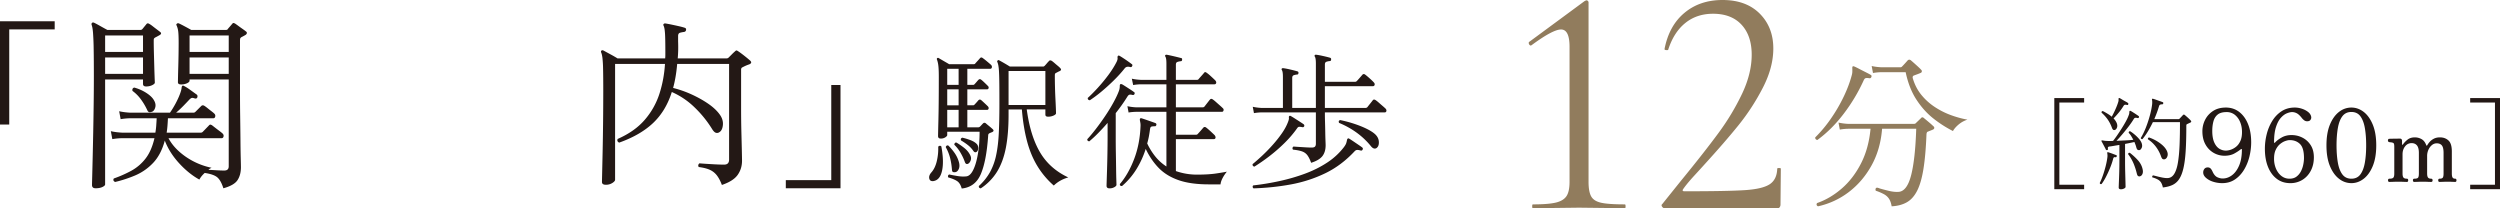
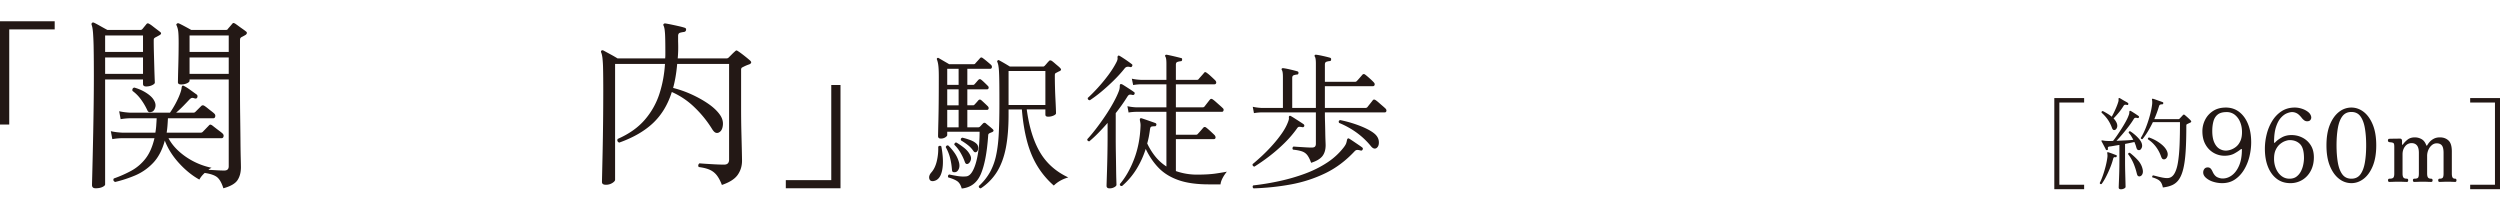
<svg xmlns="http://www.w3.org/2000/svg" width="297.672" height="24.804" viewBox="0 0 297.672 24.804">
  <g data-name="レイヤー_1">
-     <path d="M182.438 24.57c0-.156.027-.234.079-.234 1.221 0 2.131-.071 2.73-.214.597-.143 1.02-.396 1.267-.76s.37-.937.37-1.716V5.577c0-1.378-.337-2.067-1.013-2.067-.65 0-1.82.624-3.51 1.872l-.078.039c-.105 0-.182-.065-.234-.194-.053-.13-.027-.221.078-.274L188.64.156c.13-.078.22-.117.272-.117.053 0 .104.026.156.078.052.053.078.105.078.156v21.373c0 .78.104 1.358.313 1.735.207.377.604.63 1.19.76.583.13 1.527.195 2.827.195.051 0 .078.078.078.234s-.027.234-.078.234a49.07 49.07 0 01-2.263-.039l-3.197-.038-3.12.038a53.81 53.81 0 01-2.38.04c-.051 0-.078-.078-.078-.235zm15.467.04c-.09-.13-.085-.235.02-.313l2.223-2.769c1.872-2.287 3.367-4.192 4.485-5.714a28.358 28.358 0 002.808-4.68c.753-1.598 1.131-3.139 1.131-4.62 0-1.508-.404-2.698-1.209-3.57-.806-.87-1.937-1.306-3.393-1.306-1.3 0-2.406.37-3.316 1.112-.91.74-1.586 1.8-2.027 3.178 0 .026-.053.04-.156.04-.21 0-.3-.053-.274-.156.365-1.847 1.157-3.277 2.38-4.29C201.798.506 203.306 0 205.1 0c1.872 0 3.347.54 4.426 1.619 1.078 1.08 1.62 2.464 1.62 4.153 0 1.508-.418 3.068-1.249 4.68a26.155 26.155 0 01-2.886 4.446c-1.092 1.352-2.445 2.913-4.057 4.68-.233.26-.643.71-1.228 1.346-.584.637-1.02 1.164-1.306 1.579-.13.183-.078.273.155.273 3.381 0 5.773-.045 7.177-.136 1.403-.091 2.392-.325 2.964-.702.572-.377.87-.995.896-1.853 0-.052.073-.078.215-.078s.215.026.215.078l-.04 4.29a.498.498 0 01-.097.293.3.3 0 01-.254.136h-13.416c-.13 0-.24-.065-.33-.195zm18.488-7.943a.3.3 0 01-.205-.106.247.247 0 01-.047-.204 15.493 15.493 0 001.838-2.197c.582-.832 1.091-1.704 1.53-2.614s.768-1.784.987-2.623c.04-.154.059-.293.059-.416v-.3c-.014-.168 0-.265.039-.29.05-.04.115-.04.193 0 .129.051.322.145.58.28s.517.268.776.397c.257.13.45.232.58.31.116.052.148.142.096.27-.051.117-.135.162-.25.137-.169-.026-.304-.03-.408-.01s-.193.119-.27.3a20.542 20.542 0 01-2.353 3.93c-.948 1.252-1.997 2.297-3.145 3.136zm.076 7.899c-.18-.09-.219-.22-.115-.387 1.044-.362 2.025-.939 2.942-1.733s1.68-1.79 2.294-2.99.99-2.576 1.133-4.125h-2.633a6.52 6.52 0 00-1.027.097l-.155-.832a6.74 6.74 0 001.182.154h7.783c.115 0 .2-.031.251-.096.064-.065.165-.162.3-.29.136-.13.242-.233.32-.31.09-.116.2-.116.328 0l.34.28c.148.123.293.246.436.368.141.123.25.223.328.3.103.078.148.158.137.242-.014.084-.066.146-.157.184a5.77 5.77 0 01-.328.135c-.103.04-.201.078-.29.117-.09.026-.143.135-.155.329-.065 1.64-.184 3.004-.359 4.095s-.422 1.955-.745 2.594c-.323.639-.732 1.1-1.23 1.384-.496.284-1.1.445-1.81.484-.064-.375-.167-.671-.31-.89-.142-.22-.338-.4-.59-.543a6.116 6.116 0 00-.997-.425c-.065-.207-.013-.33.155-.368l.155.038a.82.82 0 01.155.059c.31.09.677.187 1.103.29.426.103.82.142 1.182.116.658-.065 1.148-.733 1.47-2.004s.524-3.107.601-5.508h-4.065c-.13 1.64-.55 3.098-1.26 4.376-.71 1.277-1.613 2.333-2.71 3.165a9.315 9.315 0 01-3.66 1.694zm16.07-8.963a13.825 13.825 0 01-2.305-1.472c-.761-.593-1.44-1.342-2.033-2.246-.594-.903-1.025-2-1.297-3.291h-2.845a6.61 6.61 0 00-1.045.097l-.156-.833c.323.078.716.13 1.181.155h2.227c.09 0 .16-.032.213-.096.078-.078.19-.197.338-.358.148-.162.255-.282.32-.359.116-.116.245-.122.386-.02a30.198 30.198 0 01.861.765c.163.149.282.268.36.359a.22.22 0 01.086.203c-.006.084-.06.145-.164.184a5.893 5.893 0 01-.387.155c-.142.051-.265.096-.368.135-.155.052-.206.168-.155.35.22.747.558 1.402 1.016 1.964s.992 1.042 1.598 1.442a9.2 9.2 0 001.917.968c.67.245 1.328.426 1.975.542-.4.129-.756.326-1.066.59s-.529.52-.658.766z" fill="#917c5d" />
    <path d="M0 14.827V2.53h6.512v.968H1.1v11.33H0zm11.373 7.59c-.278 0-.418-.132-.418-.396 0-.073.008-.396.023-.968a890.728 890.728 0 00.12-5.247c.022-1.107.04-2.24.055-3.399.015-1.158.023-2.265.023-3.322 0-1.32-.008-2.397-.023-3.233a32.565 32.565 0 00-.077-1.937c-.036-.454-.092-.77-.165-.946-.03-.102-.015-.183.044-.241s.14-.067.242-.023c.161.074.41.206.748.397.337.19.617.344.836.461h3.939a.29.29 0 00.24-.11l.243-.297c.103-.124.184-.223.242-.297.088-.102.205-.102.353 0 .088.044.216.132.385.264.168.132.34.264.516.397.176.131.301.227.374.285.161.133.14.257-.065.374a9.57 9.57 0 01-.528.286c-.088.059-.14.11-.155.154s-.021.125-.021.242c0 .396.007.87.021 1.42l.044 1.616a112.637 112.637 0 00.067 1.936c0 .103-.107.206-.32.309s-.451.153-.715.153c-.25 0-.374-.102-.374-.308V9.46h-4.51v12.496c0 .103-.106.205-.319.308-.213.103-.487.154-.825.154zm1.145-16.236h4.51V4.223h-4.51v1.958zm0 2.618h4.51V6.841h-4.51V8.8zm14.08 13.618c-.206-.646-.455-1.085-.748-1.32-.294-.235-.786-.403-1.475-.506-.278.25-.491.513-.638.792-.85-.47-1.657-1.122-2.42-1.958s-1.327-1.73-1.694-2.684c-.308 1.13-.777 2.02-1.407 2.673a6.366 6.366 0 01-2.123 1.474c-.785.33-1.581.59-2.388.78-.205-.102-.257-.24-.153-.417a14.249 14.249 0 002.09-.924 5.425 5.425 0 001.682-1.44c.477-.61.832-1.42 1.068-2.432H14.54a7.331 7.331 0 00-1.166.11l-.176-.946c.366.088.815.147 1.342.176h3.96a8.42 8.42 0 00.1-.803c.021-.286.04-.59.054-.913h-3.101a7.97 7.97 0 00-1.189.11l-.176-.946c.367.088.814.147 1.342.176h4.708c.235-.337.454-.696.66-1.078.205-.381.374-.744.506-1.089.132-.344.205-.612.22-.803.03-.249.133-.315.309-.198.205.103.454.26.748.474.293.212.542.392.748.538.088.074.11.184.065.33-.044.118-.14.162-.286.133-.161-.059-.282-.081-.362-.067-.081.015-.18.081-.297.198-.177.19-.411.437-.704.737a13.02 13.02 0 01-.88.825h2.067a.336.336 0 00.242-.11l.682-.682c.117-.117.257-.117.418 0 .073.044.188.129.342.253.153.125.307.246.462.363.153.118.26.206.318.264.117.103.161.224.132.363-.03.14-.103.21-.22.21h-5.412c-.015.307-.032.605-.055.89a9.583 9.583 0 01-.098.825h4.048a.327.327 0 00.242-.088c.073-.073.197-.201.374-.385l.351-.363c.074-.088.14-.128.199-.121a.562.562 0 01.22.1 43.368 43.368 0 00.868.67c.168.125.283.217.341.275.117.103.161.224.132.363-.03.14-.11.21-.242.21h-6.314c.425.806 1.096 1.532 2.013 2.177a8.422 8.422 0 003.113 1.343 1.506 1.506 0 00-.374.241l.947.055c.366.022.681.033.945.033.353 0 .528-.168.528-.506V9.46H22.57v.154c0 .103-.098.202-.297.297a1.632 1.632 0 01-.714.143c-.25 0-.374-.088-.374-.264a127.888 127.888 0 01.044-1.903 105.873 105.873 0 00.043-2.739c0-.689-.018-1.166-.054-1.43a2.444 2.444 0 00-.188-.682c-.058-.088-.044-.161.044-.22.059-.058.14-.066.242-.022.162.074.393.191.694.353.3.16.552.3.759.417h4.114c.132 0 .212-.036.241-.11.059-.073.144-.172.253-.297.11-.124.194-.223.254-.297.057-.073.11-.113.153-.12.044-.008.117.018.22.076.089.059.217.15.386.275.168.125.337.246.505.363.168.118.297.213.385.286.088.059.125.13.11.21-.014.08-.066.15-.154.208a6.922 6.922 0 01-.484.264c-.088.059-.139.118-.153.176-.015.06-.023.147-.023.264v6.028c0 1.027.008 2.043.023 3.048.014 1.004.025 1.928.033 2.771.007.844.017 1.548.032 2.112s.023.928.023 1.09c0 .615-.136 1.129-.408 1.54-.271.41-.832.733-1.682.967zm-8.449-9.13c-.146.059-.271.081-.374.067s-.19-.11-.263-.287a7.295 7.295 0 00-.748-1.254 4.533 4.533 0 00-.99-.99c-.045-.22.029-.352.22-.396.527.147 1.01.363 1.451.65s.74.582.903.89c.16.28.209.547.142.804-.065.256-.18.428-.34.516zm4.422-7.106h4.664V4.223h-4.664v1.958zm0 2.618h4.664V6.841h-4.664V8.8zm63.383 13.222c-.177-.47-.374-.847-.595-1.133a2.194 2.194 0 00-.824-.66c-.33-.154-.774-.267-1.33-.34a.265.265 0 01-.057-.242.308.308 0 01.144-.199c.132.015.366.033.704.055.337.022.711.044 1.122.066.41.022.777.034 1.1.034.396 0 .594-.199.594-.595V7.611H80.63c-.044.528-.107 1.03-.188 1.507-.08.477-.18.928-.296 1.353.762.191 1.503.451 2.222.781.718.33 1.367.693 1.946 1.09s1.03.813 1.354 1.253c.308.41.443.833.407 1.265-.037.433-.173.723-.407.87-.118.087-.25.117-.397.087s-.3-.168-.461-.418a13.107 13.107 0 00-2.101-2.607 9.149 9.149 0 00-2.717-1.837c-.47 1.496-1.21 2.725-2.222 3.685-1.012.961-2.362 1.742-4.048 2.343-.205-.102-.264-.249-.176-.44 1.364-.6 2.441-1.364 3.233-2.288a8.895 8.895 0 001.739-3.09c.366-1.137.586-2.322.66-3.554h-5.94v13.794c0 .117-.11.245-.33.385a1.41 1.41 0 01-.77.209c-.308 0-.462-.11-.462-.33 0-.088.007-.45.022-1.089l.055-2.475a358.306 358.306 0 00.077-7.26c0-1.13-.008-2.002-.022-2.617a13.924 13.924 0 00-.078-1.343c-.036-.278-.084-.484-.142-.615-.044-.103-.037-.184.021-.243.074-.058.162-.058.265 0l.792.43c.366.197.652.362.857.494H79.2c.014-.132.022-.264.022-.396V6.16c0-.763-.008-1.349-.022-1.76a8.419 8.419 0 00-.066-.89 1.895 1.895 0 00-.11-.43c-.06-.088-.06-.161 0-.22.043-.058.117-.08.22-.066.19.03.425.074.704.132.279.06.565.12.858.187.293.066.528.129.704.187.146.044.205.132.176.264-.015.132-.096.213-.243.242-.146.015-.3.045-.462.089s-.24.175-.24.395v.638c.013.352.017.697.01 1.034-.008.338-.026.668-.056.99h5.83a.333.333 0 00.243-.11l.374-.374a6.2 6.2 0 01.374-.352c.073-.073.131-.11.175-.11s.118.037.221.11c.161.103.396.275.704.517.308.242.542.437.703.583.19.177.162.323-.088.44a4.96 4.96 0 00-.813.352c-.118.044-.176.14-.176.286v4.532c0 .983.01 1.922.032 2.817.023.894.041 1.653.056 2.276.014.624.022 1.03.022 1.221 0 .631-.172 1.192-.517 1.683s-.972.89-1.88 1.2zm7.611.396v-.968h5.413V10.12h1.1v12.298h-6.513zm17.548-.851c-.259.023-.414-.08-.467-.308-.052-.229.027-.466.238-.713.305-.34.525-.795.66-1.364a6.34 6.34 0 00.168-1.716c.129-.13.252-.14.37-.035.222 1.174.251 2.138.087 2.895s-.517 1.17-1.056 1.24zm3.397.88c-.117-.423-.3-.716-.546-.88-.246-.165-.598-.311-1.056-.44-.07-.152-.035-.27.106-.352.21.047.52.106.923.176.406.07.772.088 1.101.053.316-.024.595-.275.836-.757.24-.481.428-1.12.563-1.918.135-.798.203-1.679.203-2.64h-3.855v.404c0 .071-.073.156-.22.256a.969.969 0 01-.554.15c-.211 0-.318-.1-.318-.3 0-.152.015-.821.045-2.007.029-1.184.044-2.862.044-5.033 0-.634-.021-1.097-.061-1.39a2.935 2.935 0 00-.15-.652c-.036-.082-.03-.146.017-.193.07-.047.135-.047.194 0l.36.21c.159.095.32.189.485.283.164.094.293.17.387.229h2.904c.094 0 .158-.024.193-.07.059-.072.159-.183.3-.336.14-.152.235-.258.281-.316.094-.106.205-.106.334 0 .118.082.283.21.494.387.21.176.369.311.475.405.094.094.129.196.106.307-.025.112-.088.168-.195.168h-2.727v1.918h.669c.082 0 .14-.023.175-.07.07-.07.156-.164.255-.282.1-.117.173-.2.221-.246.105-.106.217-.112.334-.018.094.07.22.182.379.335.158.152.29.281.395.387.094.082.13.173.106.273-.024.1-.088.15-.193.15h-2.341v1.9h.669c.082 0 .14-.023.175-.07.07-.07.156-.161.255-.273.1-.111.173-.196.221-.256.105-.105.217-.11.334-.017a22.705 22.705 0 01.774.722c.094.094.13.19.106.29-.024.1-.088.15-.193.15h-2.341v2.076h1.302a.233.233 0 00.115-.026l.079-.044c.047-.047.111-.114.193-.202s.147-.156.194-.202c.093-.082.194-.088.3-.018.093.082.237.202.43.36.193.159.332.28.414.362.14.129.123.24-.053.334l-.176.07a2.312 2.312 0 00-.159.07c-.047.024-.085.056-.114.097s-.044.109-.044.203c-.14 2.018-.434 3.543-.88 4.576-.446 1.032-1.203 1.601-2.27 1.707zm-.74-1.954a.525.525 0 01-.29-.009c-.077-.029-.12-.12-.131-.272-.036-.493-.11-.96-.221-1.4s-.284-.87-.519-1.293c.047-.164.147-.229.3-.194.269.259.525.56.765.906.24.347.414.725.52 1.136.07.293.058.546-.036.757-.095.211-.223.334-.387.37zm-.985-10.384h1.356V8.19h-1.356v1.918zm0 2.43h1.356v-1.902h-1.356v1.901zm0 2.621h1.356v-2.076h-1.356v2.076zm2.5 4.33c-.188.094-.324.024-.405-.211a6.306 6.306 0 00-.502-1.074 4.377 4.377 0 00-.748-.968c0-.082.023-.15.07-.202s.106-.073.176-.061c.27.152.563.351.88.598.317.246.552.51.704.792.152.246.196.475.132.686-.065.211-.167.358-.308.44zm1.002-1.408c-.14.094-.27.059-.387-.105-.175-.258-.384-.485-.625-.678s-.52-.384-.836-.572c-.082-.153-.035-.264.141-.334.27.058.575.149.915.272.34.124.605.28.792.467.129.129.19.296.186.501-.007.206-.069.355-.186.45zm.493 4.347c-.176-.023-.253-.117-.228-.282a6.55 6.55 0 001.337-1.671 7.282 7.282 0 00.73-2.042c.16-.762.262-1.637.309-2.622.047-.986.07-2.13.07-3.432 0-.939-.003-1.71-.009-2.315s-.017-1.085-.035-1.443a6.23 6.23 0 00-.079-.81 2.054 2.054 0 00-.124-.43c-.035-.06-.023-.118.036-.177.058-.058.123-.064.193-.017a27.898 27.898 0 011.267.739h3.96c.059 0 .117-.03.177-.088.07-.07.152-.161.246-.273s.182-.208.264-.29c.082-.106.199-.112.352-.018.07.047.173.13.308.246.134.118.27.232.405.344.135.111.231.202.29.273.14.14.111.258-.088.352a2.012 2.012 0 00-.202.096c-.077.041-.15.08-.22.115-.048.023-.083.052-.106.088s-.035.111-.035.229a56.212 56.212 0 00.07 2.745c.023.446.041.827.053 1.144s.017.516.017.598c0 .095-.096.185-.29.273a1.53 1.53 0 01-.642.133c-.106 0-.188-.018-.246-.053s-.088-.111-.088-.23v-.58h-2.218c.281 2.089.807 3.787 1.575 5.095.769 1.309 1.892 2.309 3.37 3.001a4.396 4.396 0 00-1.011.422 3.6 3.6 0 00-.713.546 9.983 9.983 0 01-1.962-2.332c-.523-.863-.931-1.845-1.224-2.948s-.499-2.364-.616-3.784h-1.584v.651c0 1.514-.109 2.825-.325 3.934-.218 1.109-.567 2.053-1.048 2.833a6.406 6.406 0 01-1.936 1.98zm3.309-9.926h4.383V8.454h-4.383v4.048zm12.037 9.926c-.246 0-.37-.1-.37-.3 0-.058.006-.269.017-.632l.044-1.39a139.661 139.661 0 00.063-3.68v-1.794a26.17 26.17 0 01-1.127 1.222 13.88 13.88 0 01-1.056.978c-.176-.024-.253-.112-.23-.265.318-.34.66-.75 1.031-1.232.37-.48.736-.99 1.1-1.53.363-.54.69-1.072.976-1.594.288-.522.508-.988.66-1.399a1.65 1.65 0 00.097-.537c-.006-.134.02-.22.08-.254.046-.024.106-.018.176.017h.017c.106.059.25.147.431.264l.546.352c.182.117.325.217.432.3.093.046.116.128.07.245-.048.095-.13.13-.247.106-.117-.035-.226-.047-.325-.035s-.197.1-.291.264a21.401 21.401 0 01-1.372 1.936v2.974c0 .599.006 1.21.017 1.83.012.622.02 1.204.027 1.743s.014.989.026 1.346c.012.358.018.573.018.643 0 .094-.085.187-.255.282-.171.093-.356.14-.555.14zm-2.358-10.49c-.189-.023-.27-.117-.247-.28.364-.329.762-.731 1.197-1.207.433-.474.847-.976 1.241-1.504.393-.528.706-1.021.941-1.479.13-.235.185-.422.167-.563s.01-.234.08-.281c.07-.012.128 0 .175.035.106.059.253.15.44.273s.373.249.555.378c.182.13.326.235.431.317.094.059.111.14.053.246-.047.106-.13.14-.246.106s-.232-.044-.344-.027a.501.501 0 00-.308.203c-.363.457-.786.924-1.267 1.399-.48.475-.968.918-1.46 1.329a15.66 15.66 0 01-1.408 1.055zm3.836 10.208c-.176.024-.264-.052-.264-.228.68-.798 1.25-1.798 1.708-3.001.457-1.202.709-2.531.757-3.986 0-.13-.01-.24-.028-.334-.017-.095-.032-.17-.044-.23-.023-.129-.017-.21.018-.246.047-.047.106-.059.177-.035.117.035.278.088.483.158a76.622 76.622 0 011.153.405c.106.047.147.123.123.229-.035.117-.105.17-.21.158-.2 0-.335.018-.406.053s-.117.135-.14.3c-.035.28-.08.562-.132.844a9.173 9.173 0 01-.202.845 7.54 7.54 0 00.967 1.558c.375.463.816.86 1.32 1.187v-6.511h-3.555c-.4.011-.716.04-.95.087l-.14-.756c.292.07.65.117 1.073.14h3.572v-2.745h-3.027a5.874 5.874 0 00-.933.088l-.158-.757c.293.07.651.117 1.074.14h3.044V7.575c0-.434-.041-.71-.123-.827-.047-.07-.047-.135 0-.194a.24.24 0 01.176-.035c.13.024.3.06.51.106a34.942 34.942 0 011.162.281c.118.012.164.082.141.211 0 .117-.064.176-.193.176a1.69 1.69 0 00-.362.08c-.123.041-.184.15-.184.325V9.51h2.499a.261.261 0 00.193-.07c.035-.047.1-.124.194-.23l.282-.316c.093-.106.158-.182.193-.229.082-.105.182-.105.3 0 .129.082.305.226.527.432.223.205.388.36.493.465.106.118.144.227.115.327s-.103.15-.22.15h-4.576v2.744h3.168a.303.303 0 00.246-.105c.07-.094.179-.235.326-.422.146-.188.249-.318.308-.388.093-.117.205-.129.334-.035.093.06.22.158.378.3s.314.278.467.413c.153.135.264.237.334.308.106.083.144.18.115.29s-.091.168-.185.168h-5.491v2.728h2.41a.232.232 0 00.194-.089 21.679 21.679 0 00.669-.756c.094-.094.2-.1.317-.018.13.094.302.241.52.44.216.2.383.358.501.475.094.118.129.226.106.326s-.1.15-.229.15h-4.488v3.801a7.522 7.522 0 002.534.423c.915 0 1.68-.047 2.297-.142.616-.093 1.03-.164 1.241-.21-.188.223-.355.472-.502.747s-.231.531-.255.766h-1.39c-1.456 0-2.665-.17-3.626-.51-.962-.34-1.748-.828-2.359-1.461s-1.12-1.384-1.531-2.253a10.81 10.81 0 01-1.082 2.376 8.59 8.59 0 01-1.734 2.041zm15.754-2.306c-.165-.034-.235-.134-.212-.298.33-.27.702-.599 1.119-.985.416-.388.833-.813 1.249-1.277.417-.463.792-.935 1.127-1.417.334-.48.583-.95.748-1.407.07-.188.096-.332.079-.432s.003-.172.061-.22a.188.188 0 01.176.018c.106.059.255.15.45.273l.588.378c.2.13.359.235.476.317.082.07.105.152.07.246-.047.094-.129.13-.246.106a1.32 1.32 0 00-.361-.044c-.088.006-.173.073-.255.202-.423.598-.924 1.182-1.505 1.752s-1.182 1.09-1.804 1.566a21.83 21.83 0 01-1.76 1.223zm-.106 2.588a.244.244 0 01-.097-.176.212.212 0 01.062-.176 30.877 30.877 0 003.141-.519c1.051-.229 2.06-.522 3.028-.88s1.848-.798 2.64-1.32a8 8 0 001.98-1.821c.152-.2.249-.367.29-.502s.067-.243.08-.326c.023-.117.059-.187.105-.21.059-.036.118-.03.176.017.117.07.276.173.476.308l.597.405c.2.135.353.243.458.325.094.07.112.158.053.264-.047.094-.123.13-.228.106-.154-.047-.285-.07-.397-.07s-.214.046-.307.14c-1.057 1.138-2.23 2.019-3.52 2.64-1.292.622-2.658 1.065-4.101 1.329s-2.922.42-4.436.466zm6.864-3.044c-.14-.388-.29-.687-.448-.898a1.33 1.33 0 00-.634-.458c-.264-.093-.625-.164-1.083-.21-.094-.153-.07-.276.071-.37.117.011.311.026.58.043l.854.053c.3.018.537.027.713.027.2 0 .335-.038.405-.115.07-.076.106-.19.106-.343v-3.731h-6.442a5.848 5.848 0 00-.932.088l-.142-.757c.294.07.651.118 1.074.141h2.517V9.176c0-.434-.041-.71-.123-.827-.047-.071-.047-.135 0-.194a.24.24 0 01.176-.035c.199.023.475.076.827.158.351.082.628.153.827.211.117.035.164.106.14.211 0 .118-.058.176-.175.176a1.697 1.697 0 00-.378.08c-.124.041-.186.15-.186.325v3.573h2.817v-5.28c0-.434-.041-.71-.123-.827-.047-.07-.047-.135 0-.194.035-.035.093-.047.175-.035.2.024.47.073.81.15.34.076.61.144.81.202.117.035.164.111.14.229 0 .117-.064.175-.193.175a1.715 1.715 0 00-.362.08c-.123.042-.184.15-.184.326v2.059h3.608c.07 0 .135-.03.194-.089.058-.058.17-.181.335-.369.164-.187.275-.317.334-.387.093-.094.199-.1.316-.018.129.095.306.241.528.44s.388.358.494.476c.105.105.143.21.114.316s-.109.159-.239.159h-5.684v2.587h4.805c.117 0 .205-.035.264-.106.07-.094.179-.231.325-.413s.25-.314.31-.397c.08-.105.192-.11.333-.017.094.059.217.156.37.29.152.136.308.27.466.405.158.135.272.238.343.308.093.095.13.194.106.3-.024.105-.089.158-.194.158h-7.128v.21c0 .283.006.617.018 1.005.011.386.02.771.026 1.152.006.382.015.713.026.995s.018.463.018.545c0 .54-.13.974-.387 1.303-.259.328-.704.592-1.338.792zm7.832-1.796a.354.354 0 01-.316.097c-.13-.018-.265-.114-.405-.29-.974-1.197-2.236-2.118-3.785-2.763-.082-.165-.04-.276.124-.335.586.118 1.153.267 1.699.45.545.18 1.032.377 1.46.588.428.212.76.423.995.634.281.259.433.554.457.889s-.053.578-.229.73zm80.656 4.937V11.678h3.551v.527h-2.95v9.792h2.95v.528h-3.551zm5.627-.612c-.127.032-.2-.012-.215-.132.12-.231.242-.523.366-.876.124-.351.235-.723.336-1.116.1-.392.17-.76.21-1.103a1.377 1.377 0 00-.012-.385c-.009-.08-.009-.127 0-.144.016-.048.056-.055.12-.024.111.033.27.087.474.162l.462.175c.072.023.091.075.06.155-.024.08-.077.112-.156.097-.08-.017-.14-.008-.18.023-.04.032-.072.1-.096.204-.088.336-.21.695-.367 1.074s-.322.739-.498 1.075-.343.607-.504.815zm2.304.624c-.176 0-.264-.072-.264-.216 0-.032.004-.152.012-.36l.03-.78a53.13 53.13 0 00.042-2.028v-1.896c-.215.033-.421.066-.618.102s-.362.062-.498.078c-.112.008-.185.03-.221.066-.037.036-.046.106-.03.21.024.08-.009.133-.096.156-.073.017-.124-.008-.157-.072a3.37 3.37 0 00-.131-.264l-.199-.378a5.613 5.613 0 00-.174-.318c-.023-.056-.02-.096.012-.12a.459.459 0 01.168.012l.175.03c.067.012.145.018.233.018.208.016.468.016.78 0 .136-.168.293-.38.468-.635s.357-.529.54-.817.355-.574.51-.858c.156-.283.275-.541.355-.774a.848.848 0 00.065-.324c-.004-.088.015-.143.055-.168.023-.015.063-.012.12.012a14.958 14.958 0 01.924.6c.055.04.067.096.036.168-.032.073-.089.096-.168.073-.089-.025-.168-.034-.24-.03s-.137.05-.193.137c-.175.288-.387.594-.635.918a22.53 22.53 0 01-.75.93c-.252.297-.479.549-.678.757l1.067-.049c.36-.016.672-.04.937-.071-.08-.153-.164-.3-.252-.445a2.103 2.103 0 00-.3-.384c0-.128.056-.192.168-.192.184.112.372.25.563.414.193.164.363.335.51.51.149.177.25.345.307.505.071.216.071.4 0 .551-.072.152-.156.24-.252.264a.323.323 0 01-.223-.03c-.067-.035-.126-.142-.174-.318a2.43 2.43 0 00-.095-.3l-.12-.312-.516.109c-.192.04-.393.08-.6.12v2.015c0 .464.005.922.018 1.374l.03 1.153c.007.315.012.506.012.569 0 .072-.059.139-.175.198a.805.805 0 01-.378.09zm-.683-7.08c-.16.08-.285.013-.373-.204a4.3 4.3 0 00-.521-1.031 4.712 4.712 0 00-.727-.805c-.015-.127.037-.191.157-.191.183.095.368.2.551.311.184.112.352.233.504.36a9.97 9.97 0 00.42-.84c.153-.335.269-.636.349-.9a.777.777 0 00.042-.318c-.013-.075-.002-.126.03-.15.031-.024.071-.024.12 0 .072.04.17.098.293.174s.25.149.378.216c.128.068.225.126.288.174.056.048.073.104.048.168-.031.08-.088.104-.168.072a.59.59 0 00-.24-.017c-.056.011-.111.061-.167.15a6.472 6.472 0 01-.582.81 10.16 10.16 0 01-.595.666c.16.16.284.34.372.54.08.2.094.376.042.527s-.126.248-.221.288zm2.916 5.544c-.08.009-.149-.01-.205-.054s-.103-.15-.143-.318a7.677 7.677 0 00-.372-1.146 5.068 5.068 0 00-.66-1.133c.023-.12.091-.172.204-.157.311.233.622.515.93.846.307.332.505.698.593 1.099.057.231.048.427-.023.588-.072.16-.18.252-.324.275zm2.76 1.32a1.784 1.784 0 00-.205-.576 1.055 1.055 0 00-.378-.36 2.912 2.912 0 00-.666-.264c-.023-.048-.025-.096-.006-.143s.05-.08.09-.097c.113.024.269.062.469.114.2.053.41.1.63.145.22.044.414.065.582.065.344 0 .617-.157.821-.474.204-.315.357-.77.456-1.362.1-.592.166-1.296.199-2.112s.047-1.72.047-2.712h-3.227a13.47 13.47 0 01-.576 1.074 7.493 7.493 0 01-.66.943c-.105.023-.172-.02-.205-.132.224-.36.43-.783.619-1.267.187-.483.347-.974.48-1.47.132-.496.218-.936.258-1.32a2.3 2.3 0 00.006-.275 1.697 1.697 0 00-.019-.18c-.015-.064-.015-.108 0-.133.025-.032.065-.04.12-.023.088.023.204.061.349.113.143.053.289.104.437.156.149.052.262.094.342.126.072.017.1.069.084.156-.008.073-.052.108-.132.108a.659.659 0 00-.227.036c-.065.024-.112.088-.145.192-.151.512-.34 1.025-.563 1.537h2.88c.048 0 .091-.02.132-.06a13.067 13.067 0 00.396-.42c.071-.08.151-.08.24 0l.228.197c.095.084.187.168.275.252s.153.15.193.199c.087.104.072.184-.048.24l-.384.18a.18.18 0 00-.072.06c-.017.023-.025.067-.025.131 0 1.184-.025 2.19-.078 3.018-.052.829-.141 1.515-.27 2.058-.127.544-.297.975-.51 1.29a1.932 1.932 0 01-.797.696c-.32.148-.7.246-1.14.294zm.264-3.372a.345.345 0 01-.246.006c-.084-.027-.158-.13-.223-.306a4.31 4.31 0 00-.618-1.17 3.76 3.76 0 00-.953-.894c-.024-.111.02-.184.132-.216.447.152.868.368 1.26.649s.668.571.828.876c.128.24.166.46.114.66-.053.2-.15.332-.294.395zm6.797 2.857a3.51 3.51 0 01-1.074-.168 2.34 2.34 0 01-.852-.463c-.22-.196-.33-.41-.33-.642 0-.16.046-.3.138-.42s.225-.18.402-.18c.136 0 .246.04.33.12s.166.209.246.385c.152.335.337.555.558.66.22.103.433.155.641.155.4 0 .775-.132 1.123-.396s.63-.652.846-1.164c.216-.511.323-1.14.323-1.883 0-.04-.013-.062-.042-.067-.027-.004-.057.006-.09.03-.207.168-.46.334-.755.498s-.653.254-1.069.27a2.57 2.57 0 01-2.363-1.308c-.257-.44-.385-.976-.385-1.608 0-.48.109-.934.325-1.361.215-.429.532-.779.948-1.05s.924-.408 1.524-.408 1.125.172 1.577.515c.452.345.805.826 1.057 1.447s.378 1.345.378 2.177c0 .56-.07 1.126-.21 1.699-.14.571-.355 1.095-.643 1.571s-.647.86-1.08 1.152c-.431.292-.94.439-1.523.439zm.528-3.876a2.032 2.032 0 001.151-.475c.2-.163.365-.388.493-.672.128-.283.192-.637.192-1.061 0-.44-.076-.84-.228-1.2a2.102 2.102 0 00-.636-.859 1.534 1.534 0 00-.972-.317c-.456 0-.806.095-1.05.287s-.415.459-.51.799-.144.725-.144 1.157c0 .568.08 1.028.24 1.38.16.352.37.604.63.757.26.151.537.22.834.204zm7.583 3.876c-.624 0-1.162-.172-1.613-.517-.452-.344-.8-.822-1.045-1.434-.244-.612-.365-1.326-.365-2.142 0-.575.071-1.151.216-1.728.143-.576.364-1.104.66-1.584s.668-.866 1.115-1.158c.448-.292.973-.437 1.572-.437.265 0 .536.044.817.131.279.088.525.212.737.373s.343.347.39.563a.462.462 0 01-.053.36.372.372 0 01-.27.192.622.622 0 01-.445-.06 1.492 1.492 0 01-.384-.372c-.208-.256-.4-.428-.576-.515s-.355-.132-.54-.132c-.176 0-.386.05-.63.15-.244.1-.481.28-.714.54-.232.26-.424.625-.576 1.097-.151.472-.227 1.076-.227 1.812 0 .033.013.053.042.06.027.009.053-.004.078-.035.183-.208.445-.408.786-.6.34-.192.73-.289 1.17-.289.471 0 .909.105 1.313.313s.73.507.979.9.372.872.372 1.44c0 .591-.12 1.12-.36 1.583s-.573.829-.997 1.092a2.689 2.689 0 01-1.452.397zm-.096-.529c.336 0 .615-.082.834-.246s.396-.374.529-.63c.132-.255.225-.526.281-.81.057-.283.084-.541.084-.774 0-.8-.157-1.356-.474-1.668s-.725-.467-1.23-.467c-.136 0-.308.035-.516.107-.208.072-.414.19-.618.355s-.376.387-.515.671c-.141.285-.21.642-.21 1.075a3 3 0 00.233 1.2c.156.36.372.647.648.863.277.216.594.324.954.324zm7.369.529a2.347 2.347 0 01-1.464-.517c-.448-.344-.81-.85-1.087-1.518-.276-.667-.413-1.49-.413-2.465 0-.977.137-1.799.413-2.467.276-.668.639-1.173 1.087-1.518a2.352 2.352 0 011.464-.515c.527 0 1.015.172 1.464.515.447.345.81.85 1.085 1.518.276.668.415 1.49.415 2.467 0 .975-.14 1.798-.415 2.465-.276.668-.638 1.174-1.085 1.518-.449.345-.937.517-1.464.517zm0-.529c.464 0 .82-.17 1.073-.51s.43-.808.534-1.404c.105-.595.156-1.281.156-2.057 0-.777-.051-1.462-.156-2.059-.103-.596-.282-1.063-.534-1.404-.252-.34-.61-.51-1.073-.51-.456 0-.813.17-1.069.51-.256.34-.436.81-.54 1.41s-.156 1.284-.156 2.053c0 .767.053 1.451.156 2.051.104.6.284 1.07.54 1.41s.613.51 1.069.51zm4.535.384c-.112 0-.168-.063-.168-.191s.056-.193.168-.193c.24 0 .396-.044.469-.131.07-.088.107-.245.107-.468v-3.204c0-.153-.012-.266-.036-.343-.024-.075-.084-.126-.18-.15-.055-.016-.122-.028-.198-.036s-.138-.015-.186-.024c-.104-.024-.156-.088-.156-.192 0-.055.014-.104.042-.144s.07-.06.126-.06l.204-.005c.112-.003.24-.006.384-.006.145 0 .278-.002.402-.007a9.46 9.46 0 01.258-.006c.176 0 .264.097.264.288v.397c0 .023.013.04.036.047.024.008.048-.004.072-.036.136-.2.319-.39.546-.57s.518-.27.87-.27c.28 0 .544.069.792.205s.436.376.564.72c.016.04.036.06.06.06s.044-.017.06-.049a2.39 2.39 0 01.3-.407 1.66 1.66 0 01.492-.372c.2-.105.44-.157.72-.157.408 0 .746.122 1.014.367.268.244.403.677.403 1.301v2.628c0 .233.029.395.09.487.059.091.161.137.305.137.104 0 .156.065.156.193s-.052.191-.156.191c-.08 0-.2-.004-.36-.012s-.336-.011-.528-.011-.38.004-.564.011c-.184.008-.316.012-.396.012-.112 0-.168-.063-.168-.191s.056-.193.168-.193c.192 0 .318-.044.378-.131.06-.088.09-.245.09-.468v-2.473c0-.424-.068-.72-.204-.888s-.34-.252-.612-.252a.882.882 0 00-.57.21c-.172.14-.31.325-.414.552a1.81 1.81 0 00-.156.762v2.064c0 .233.036.395.108.487.072.091.196.137.373.137.11 0 .168.065.168.193s-.057.191-.168.191c-.08 0-.217-.004-.409-.012a14.174 14.174 0 00-1.158 0c-.204.008-.35.012-.438.012-.112 0-.168-.063-.168-.191s.056-.193.168-.193c.24 0 .39-.044.45-.131.06-.088.09-.245.09-.468v-2.473c0-.408-.076-.704-.228-.888-.152-.183-.364-.276-.636-.276a.95.95 0 00-.774.384c-.204.257-.306.573-.306.948v2.28c0 .233.036.395.108.487.072.091.208.137.408.137.104 0 .156.065.156.193s-.052.191-.156.191c-.08 0-.22-.004-.42-.012a14.688 14.688 0 00-1.2 0c-.216.008-.368.012-.456.012zm9.612.864v-.528h2.952v-9.792h-2.952v-.527h3.552v10.847h-3.552z" fill="#231815" />
  </g>
</svg>